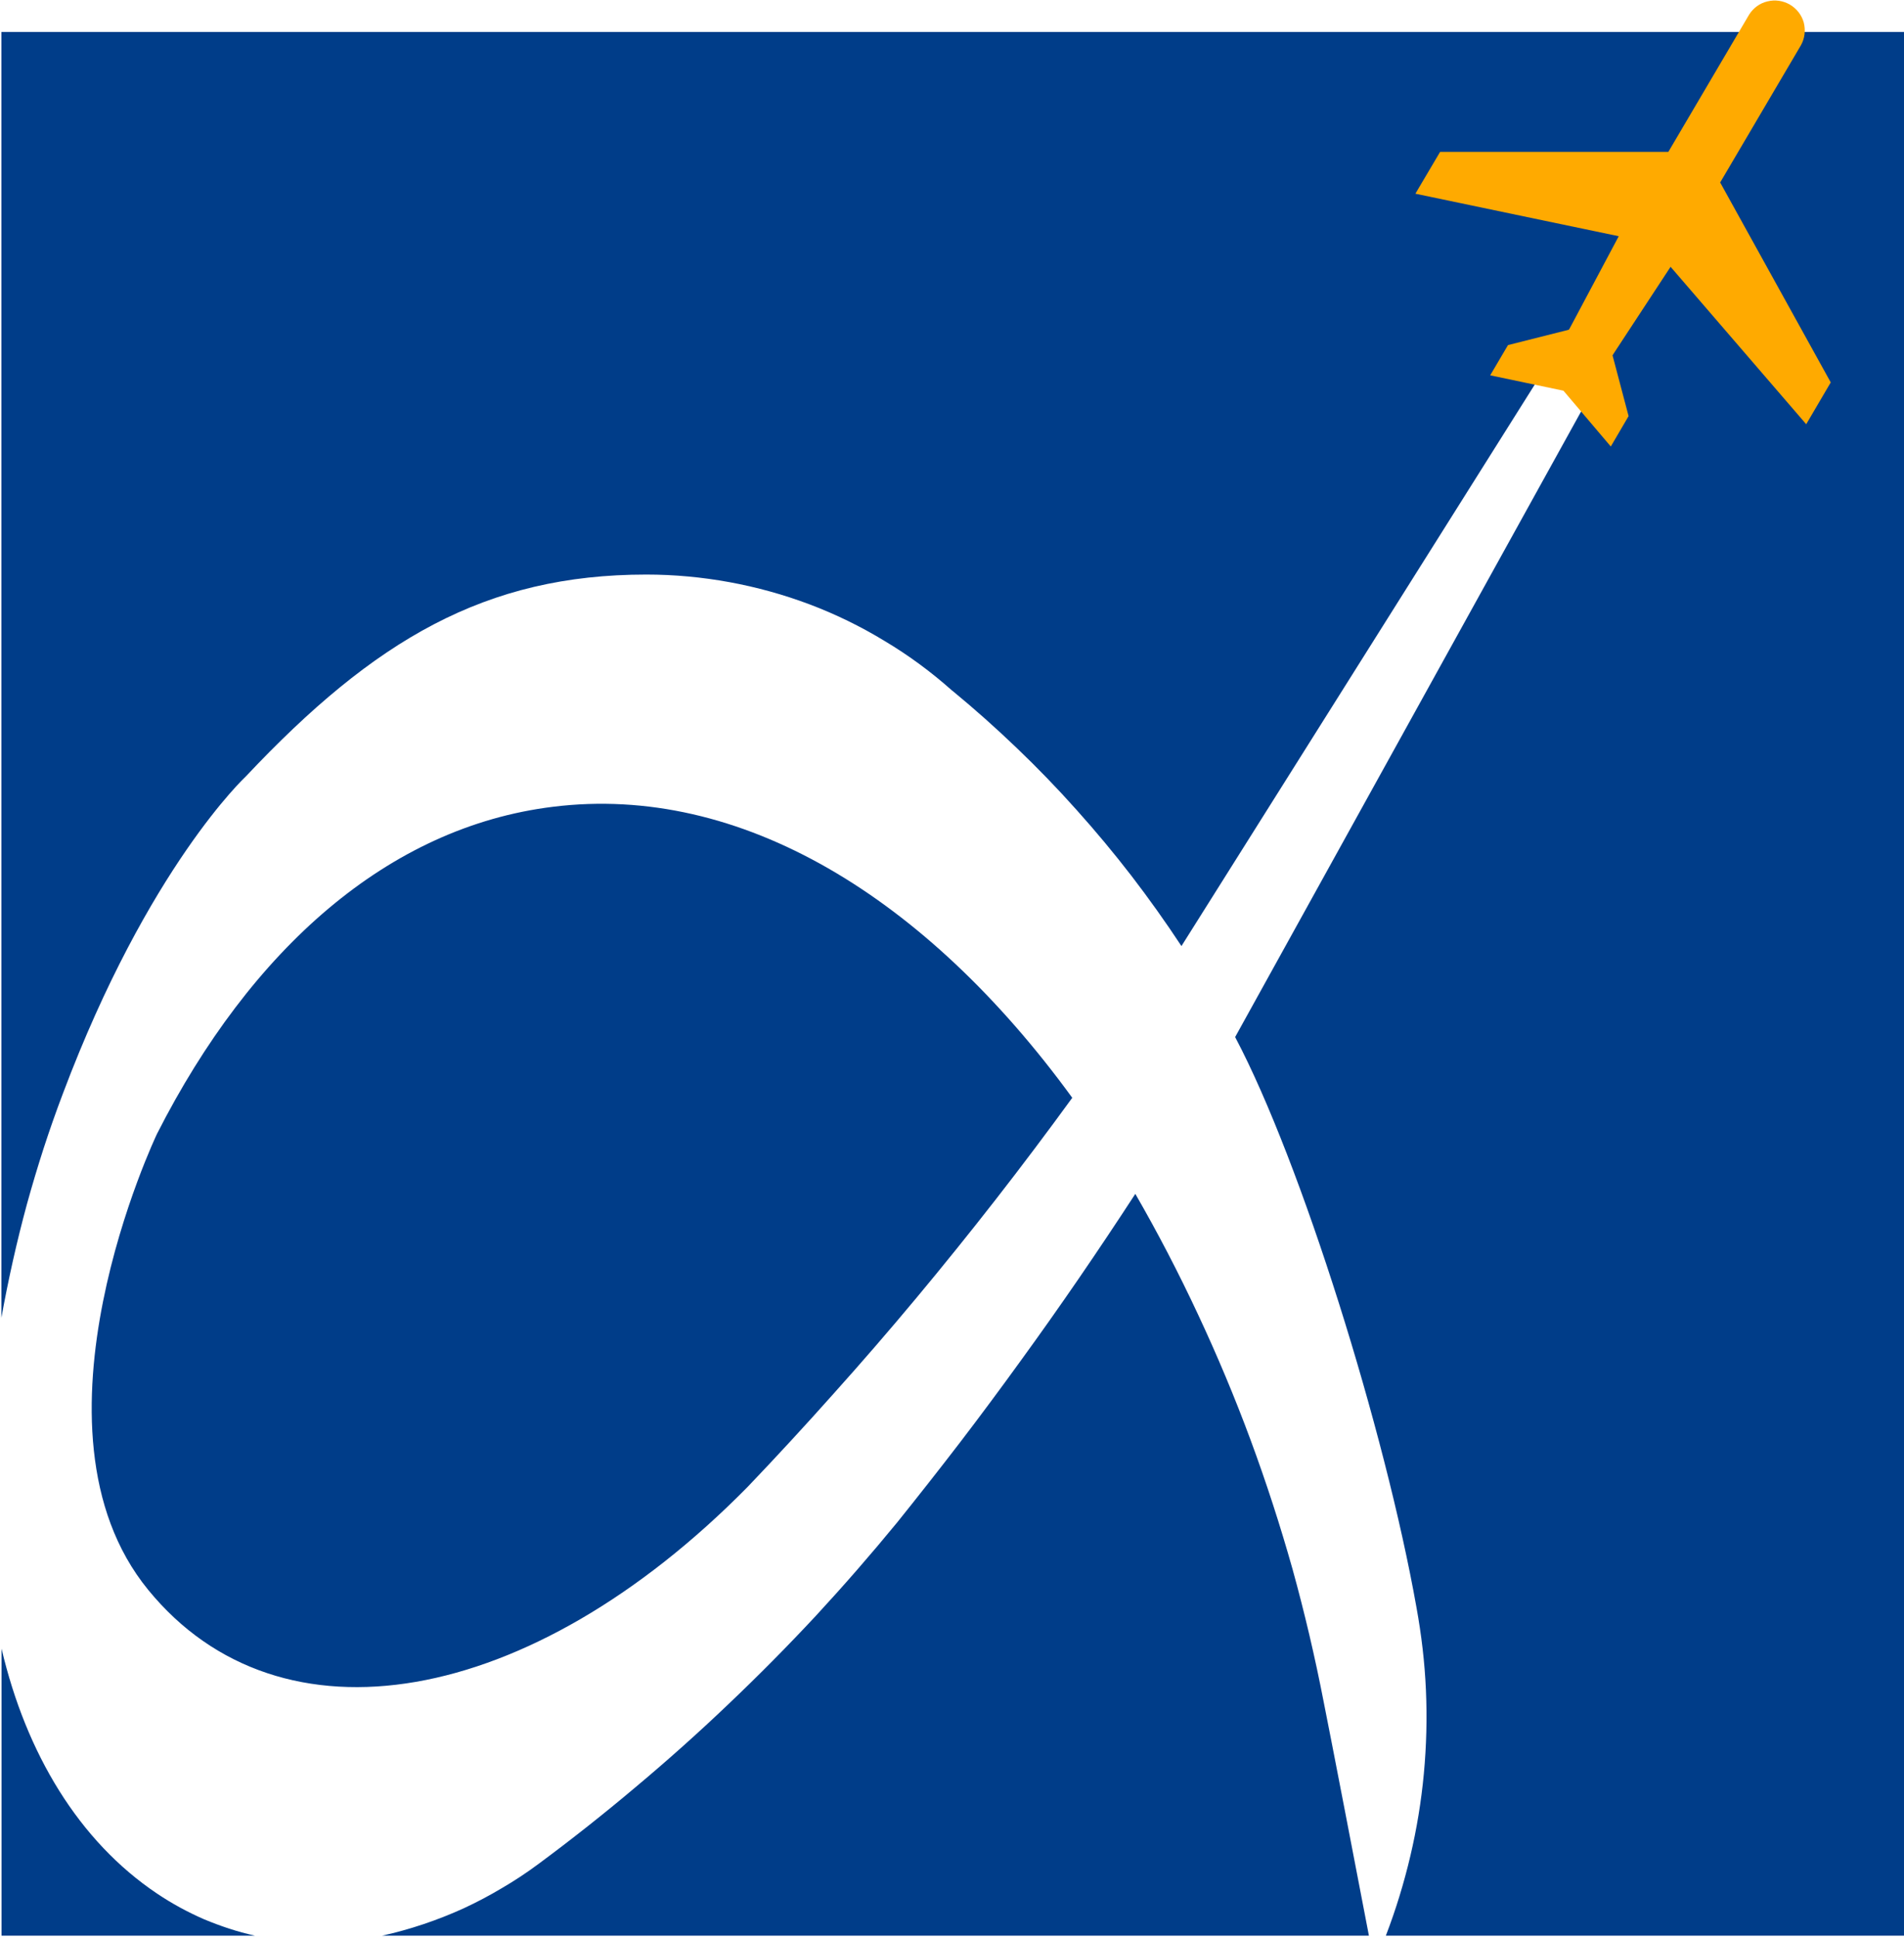
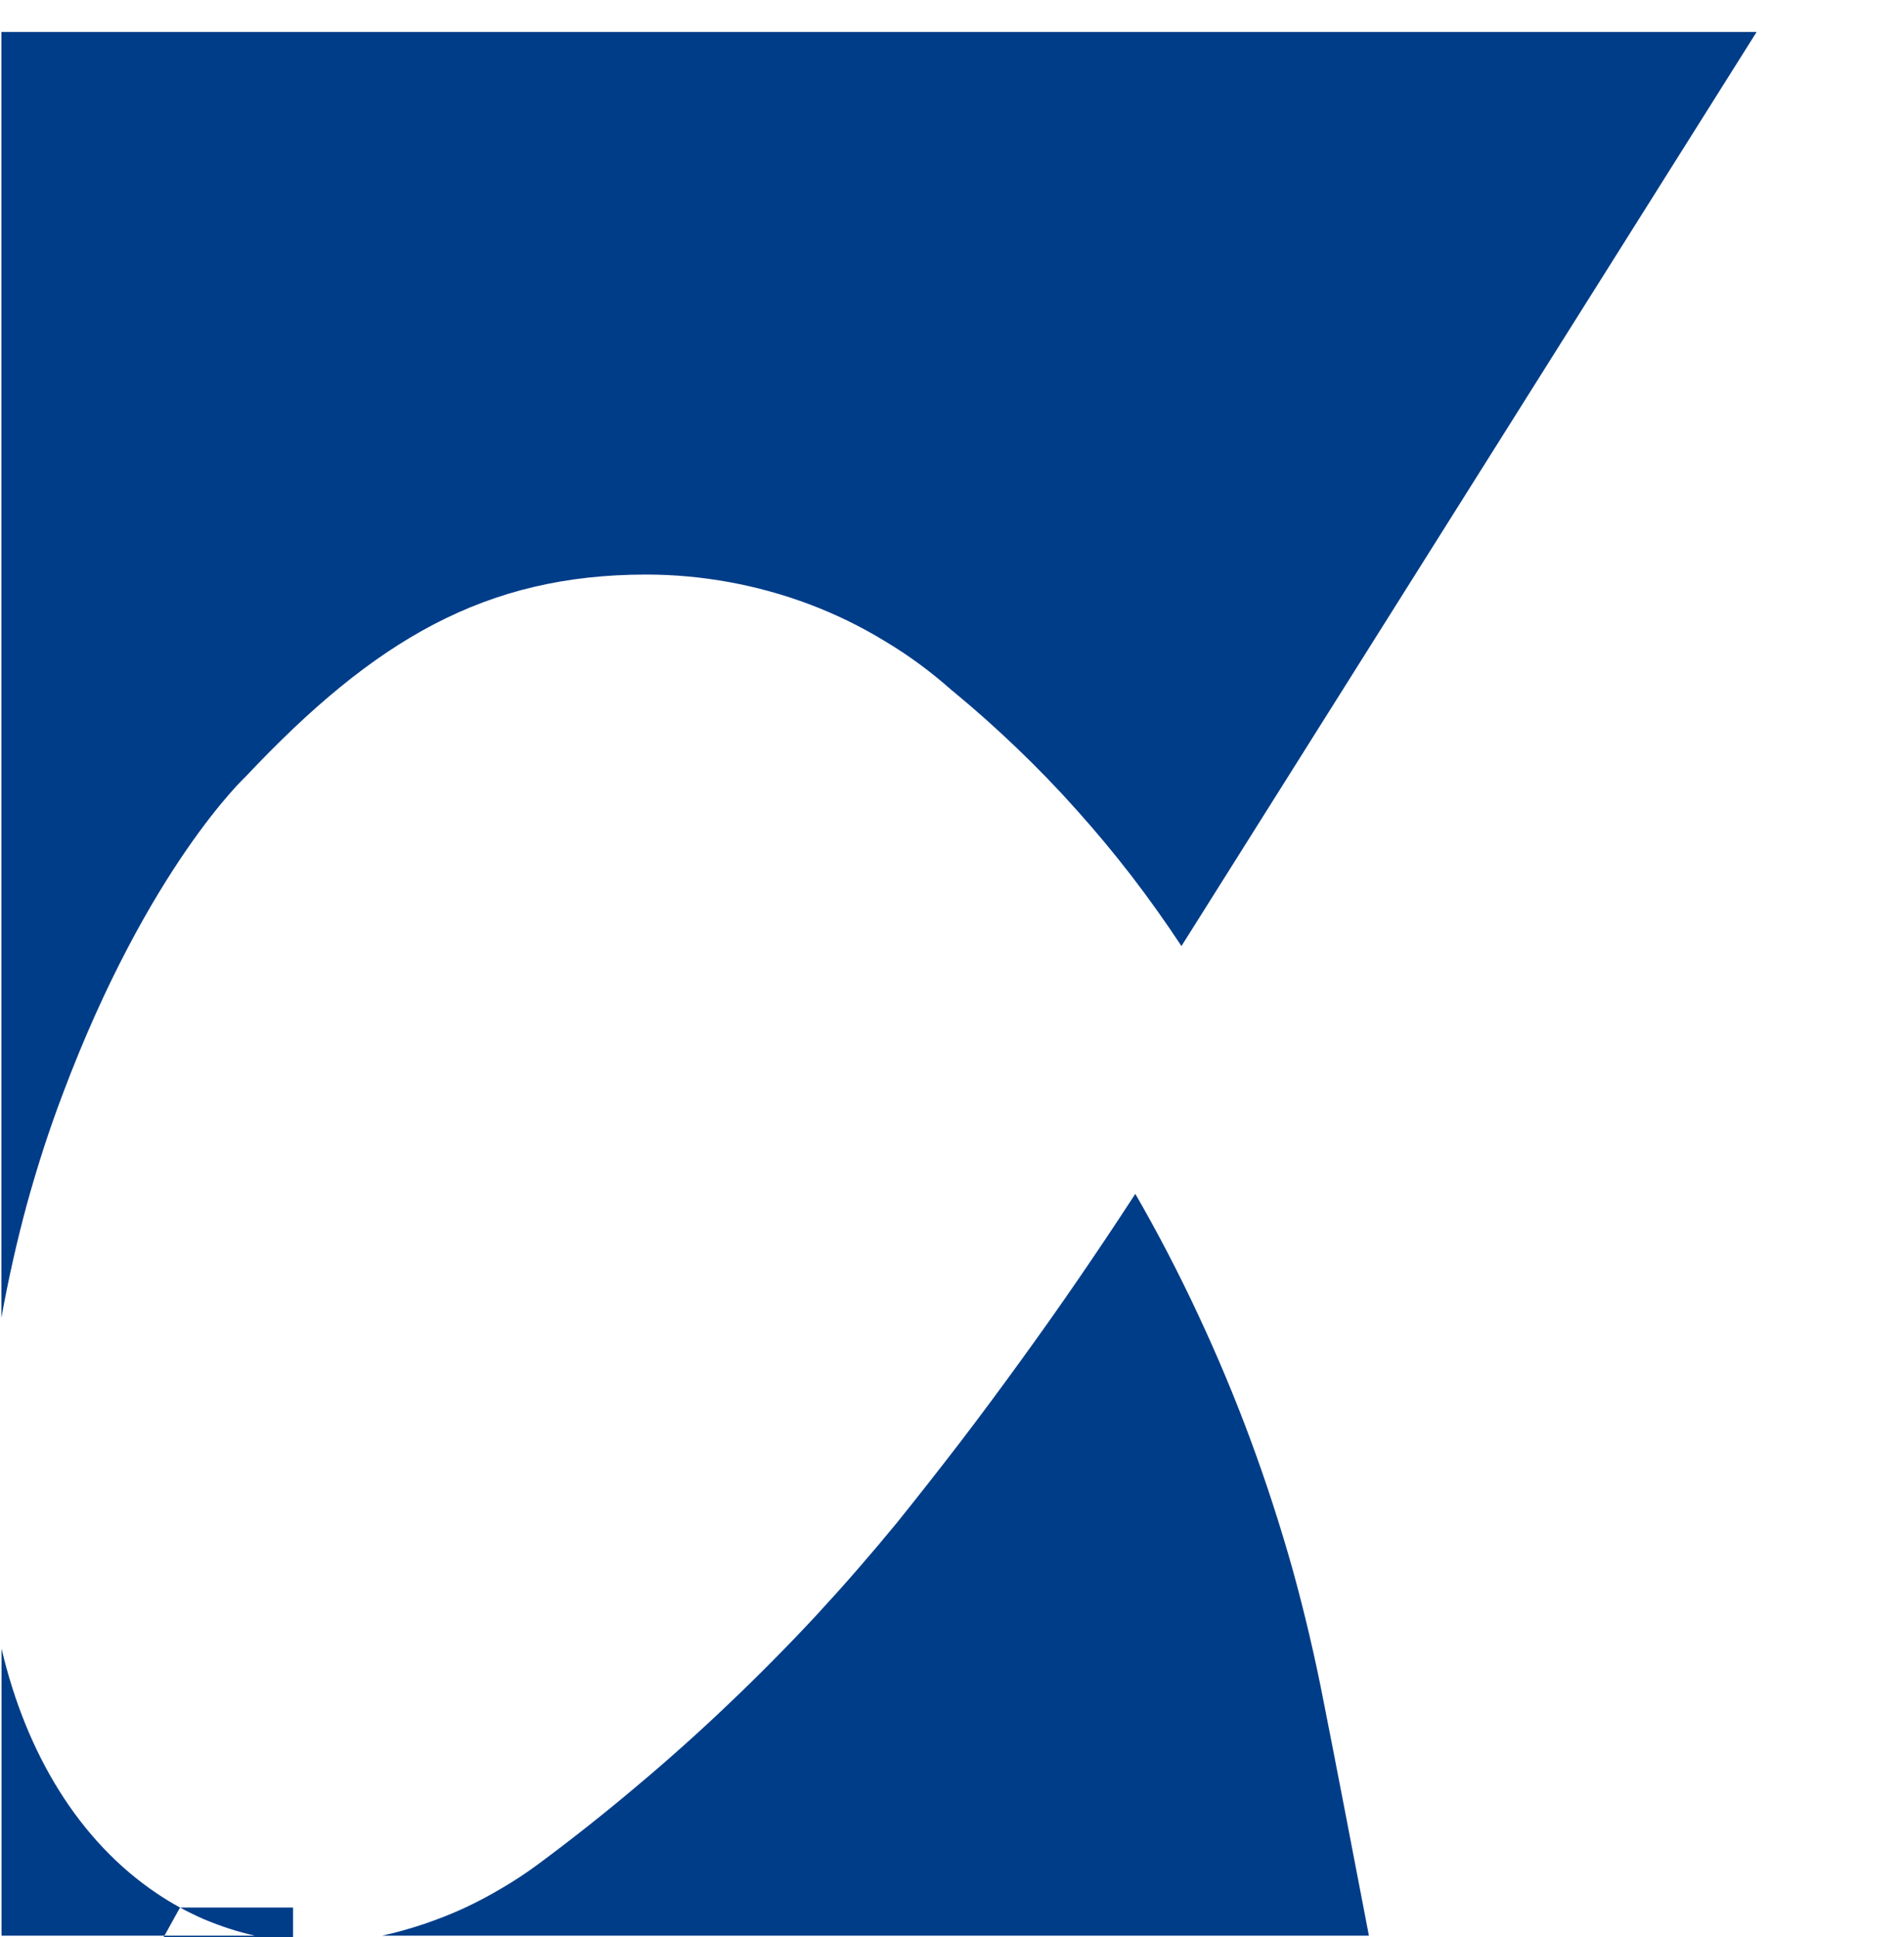
<svg xmlns="http://www.w3.org/2000/svg" version="1.2" viewBox="0 0 1102 1121" width="1102" height="1121">
  <title>logo (13)-svg</title>
  <style>
		.s0 { fill: #003d89 } 
		.s1 { fill: #ffaa00 } 
	</style>
  <g id="Group_36367">
-     <path id="Path_24982" fill-rule="evenodd" class="s0" d="m0.8 762.6v-744.1h1015.9l-332.9 529q-13.7-20.8-28.9-40.6-15.2-19.7-31.8-38.2-16.6-18.6-34.6-35.8-17.9-17.2-37.2-33.1l-0.3-0.2c-12-10.7-25-20.3-38.9-28.6-13.8-8.4-28.3-15.5-43.4-21.2-15.1-5.7-30.7-10-46.5-12.9-15.9-2.9-32-4.4-48.1-4.4-93.2 0-157.4 37.8-231.8 116.8 0 0-56.5 52.4-105.8 183.3q-6 15.8-11.2 31.8-5.2 16.1-9.7 32.4-4.4 16.2-8.1 32.7-3.7 16.5-6.7 33.1zm367.1 271.6q27.6-23.1 53.6-47.9 26.1-24.8 50.6-51.1 24.4-26.4 47.2-54.2 18.4-22.9 36.3-46.2 17.8-23.3 35-47.1 17.3-23.8 33.9-48 16.6-24.2 32.6-48.8c13.1 22.7 25.2 46 36.3 69.8 11.1 23.7 21.3 48 30.4 72.6 9.1 24.6 17.2 49.6 24.3 74.8 7 25.3 13 50.9 18 76.7 4.2 20.9 19.6 100.9 26.2 135.4h-571.2q12.2-2.7 24.1-6.7 11.9-4 23.3-9.2 11.4-5.3 22.1-11.7 10.8-6.3 20.9-13.8 28.9-21.4 56.4-44.6zm-263.7 69.7q6.8 3.7 13.9 6.8 7.2 3 14.5 5.4 7.4 2.4 15 4.1h-146.7v-166.1c14.2 60.5 44.7 111.4 90.1 141.8q6.4 4.3 13.2 8zm932.4-1085.4h65.4v1101.7h-299.9c5.8-15.1 10.5-30.5 14.2-46.2 3.7-15.7 6.3-31.6 7.8-47.6 1.5-16.1 1.9-32.2 1.2-48.3-0.7-16.1-2.6-32.1-5.5-48-18.1-102-66.7-257.5-104.7-329.5l-0.2-0.5zm-604 842.1c-125.8 127.6-270.3 153.1-346.8 59.5-76.5-93.5 5.1-264 5.1-264 54.4-107 133.9-177.5 229.1-189.2 108.5-13.5 216 52.2 300.6 168.4q-21.6 29.7-44.1 58.6-22.6 29-46.1 57.2-23.5 28.2-48 55.5-24.4 27.4-49.8 54z" />
-     <path id="Path_24983" class="s1" d="m966.9 154.4l78.5 91.1 14.2-24.2-64-115.7 46.8-79.5c2.2-4 2.7-8.6 1.6-13-1.2-4.4-4.1-8.1-8-10.4-3.9-2.3-8.6-3-13-1.9-4.4 1-8.2 3.8-10.6 7.6l-46.8 79.5h-132.1l-14.3 24.2 117.7 24.6-28.8 54.1-35.3 8.9-10.3 17.5 42.4 8.9 27.4 32.3 10.3-17.6-9.3-35.2c0 0 33.6-51.2 33.6-51.2z" />
+     <path id="Path_24982" fill-rule="evenodd" class="s0" d="m0.8 762.6v-744.1h1015.9l-332.9 529q-13.7-20.8-28.9-40.6-15.2-19.7-31.8-38.2-16.6-18.6-34.6-35.8-17.9-17.2-37.2-33.1l-0.3-0.2c-12-10.7-25-20.3-38.9-28.6-13.8-8.4-28.3-15.5-43.4-21.2-15.1-5.7-30.7-10-46.5-12.9-15.9-2.9-32-4.4-48.1-4.4-93.2 0-157.4 37.8-231.8 116.8 0 0-56.5 52.4-105.8 183.3q-6 15.8-11.2 31.8-5.2 16.1-9.7 32.4-4.4 16.2-8.1 32.7-3.7 16.5-6.7 33.1zm367.1 271.6q27.6-23.1 53.6-47.9 26.1-24.8 50.6-51.1 24.4-26.4 47.2-54.2 18.4-22.9 36.3-46.2 17.8-23.3 35-47.1 17.3-23.8 33.9-48 16.6-24.2 32.6-48.8c13.1 22.7 25.2 46 36.3 69.8 11.1 23.7 21.3 48 30.4 72.6 9.1 24.6 17.2 49.6 24.3 74.8 7 25.3 13 50.9 18 76.7 4.2 20.9 19.6 100.9 26.2 135.4h-571.2q12.2-2.7 24.1-6.7 11.9-4 23.3-9.2 11.4-5.3 22.1-11.7 10.8-6.3 20.9-13.8 28.9-21.4 56.4-44.6zm-263.7 69.7q6.8 3.7 13.9 6.8 7.2 3 14.5 5.4 7.4 2.4 15 4.1h-146.7v-166.1c14.2 60.5 44.7 111.4 90.1 141.8q6.4 4.3 13.2 8zh65.4v1101.7h-299.9c5.8-15.1 10.5-30.5 14.2-46.2 3.7-15.7 6.3-31.6 7.8-47.6 1.5-16.1 1.9-32.2 1.2-48.3-0.7-16.1-2.6-32.1-5.5-48-18.1-102-66.7-257.5-104.7-329.5l-0.2-0.5zm-604 842.1c-125.8 127.6-270.3 153.1-346.8 59.5-76.5-93.5 5.1-264 5.1-264 54.4-107 133.9-177.5 229.1-189.2 108.5-13.5 216 52.2 300.6 168.4q-21.6 29.7-44.1 58.6-22.6 29-46.1 57.2-23.5 28.2-48 55.5-24.4 27.4-49.8 54z" />
  </g>
</svg>